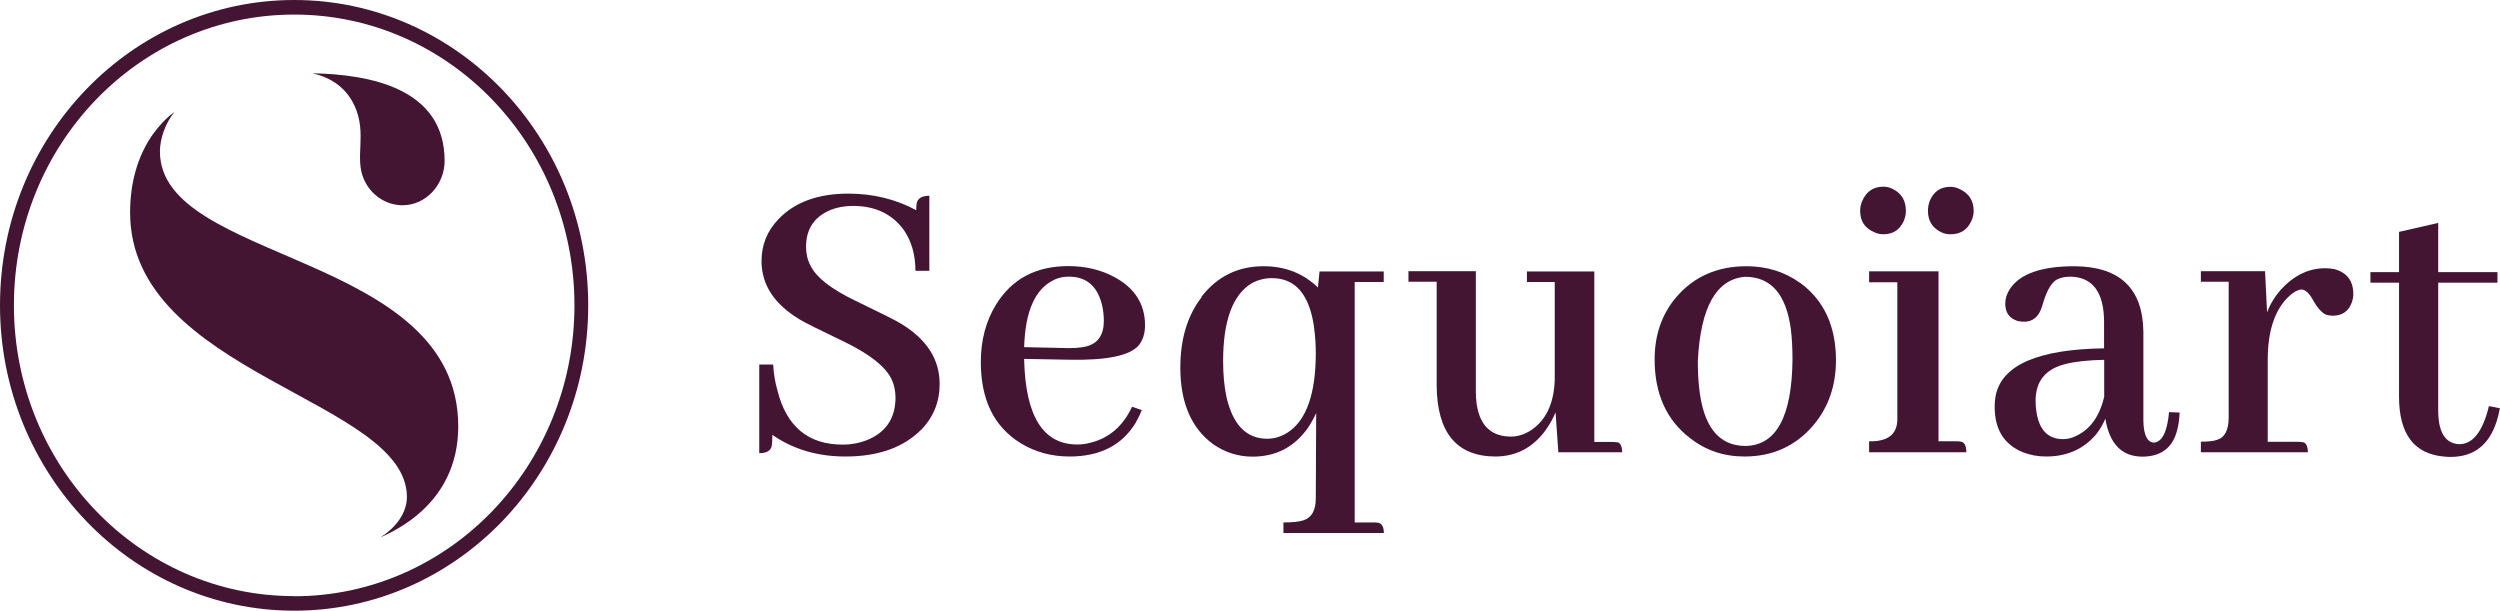
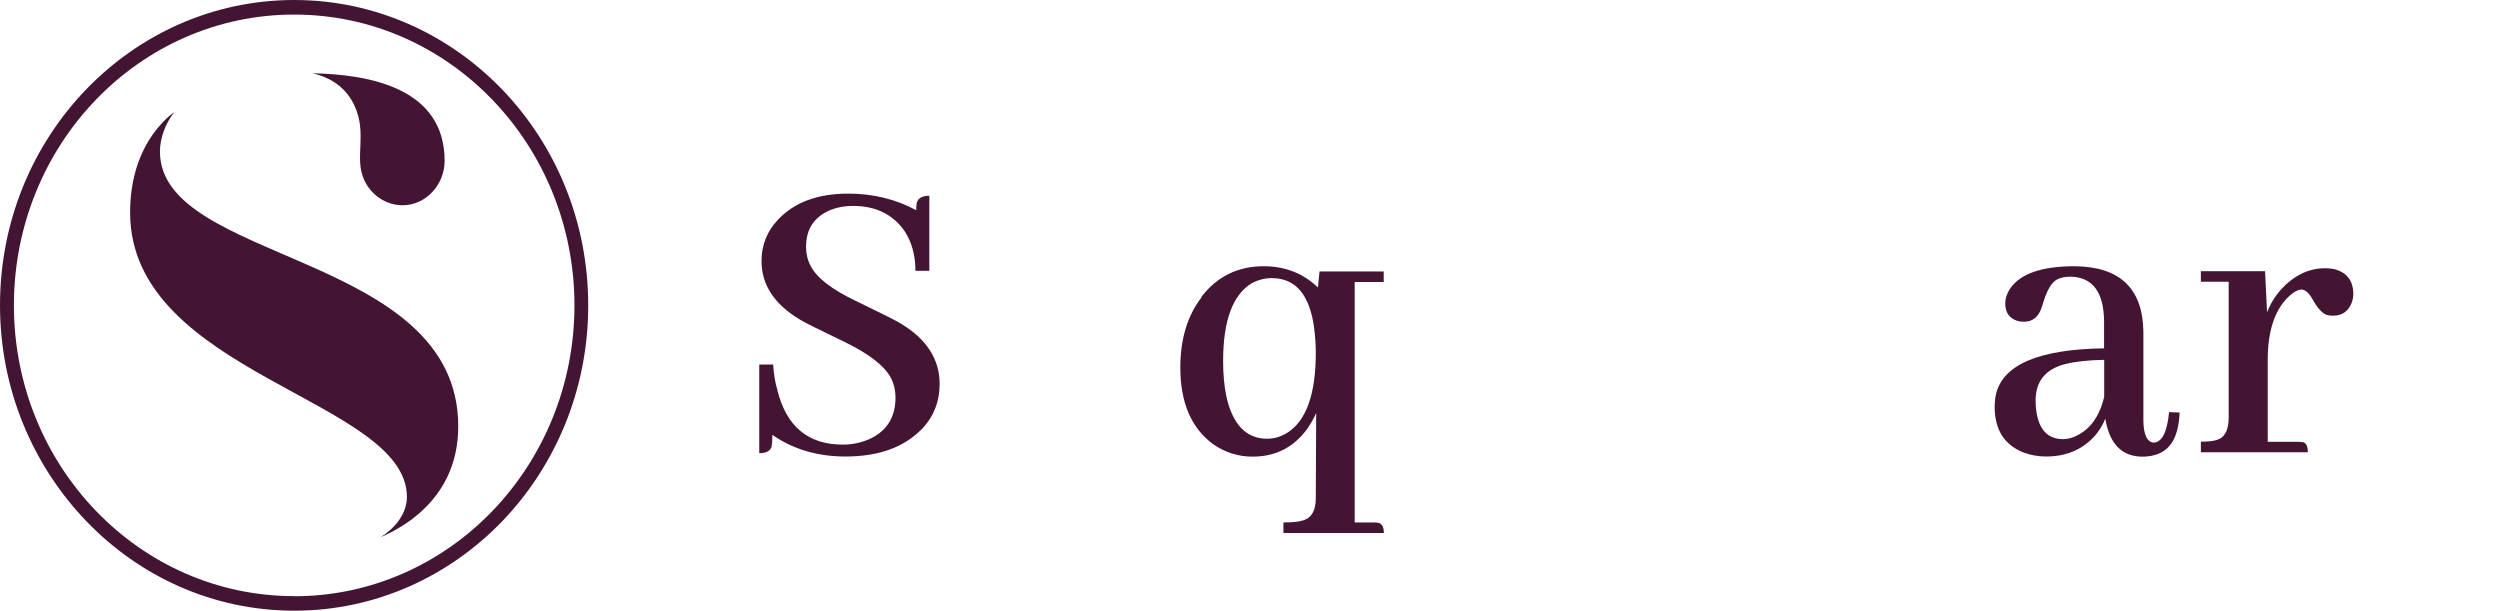
<svg xmlns="http://www.w3.org/2000/svg" id="Calque_2" viewBox="0 0 186.96 45.67">
  <defs>
    <style>.cls-1,.cls-2{fill:#431532;}.cls-3{isolation:isolate;}.cls-2{fill-rule:evenodd;}</style>
  </defs>
  <g id="Calque_1-2">
    <path class="cls-2" d="M23.4,5.49c1.34.31,2.46,1.04,3.1,2.39,1,2.14-.04,3.92.74,5.59.53,1.14,1.64,1.88,2.87,1.88,1.73,0,3.14-1.53,3.14-3.32,0-5.47-5.66-6.46-9.85-6.55h0ZM13.03,8.4c-.64.78-1.07,1.94-1.07,2.93,0,8.36,22.31,7.53,22.31,20.56,0,2.82-1.15,5.13-3.31,6.82-.69.54-1.61,1.09-2.5,1.47,1.05-.66,1.97-1.74,1.97-3.02,0-7.29-20.7-9.18-20.7-21.27,0-2.12.51-4.19,1.74-5.9.38-.53.98-1.2,1.56-1.6h0Z" />
    <path class="cls-2" d="M22,44.59c5.79,0,11.03-2.44,14.82-6.37,3.79-3.94,6.14-9.38,6.14-15.38s-2.35-11.45-6.14-15.38c-3.79-3.94-9.03-6.37-14.82-6.37S10.97,3.52,7.18,7.45c-3.79,3.93-6.14,9.37-6.14,15.38s2.35,11.45,6.14,15.38c3.79,3.94,9.03,6.37,14.82,6.37h0ZM37.56,38.98c-3.98,4.13-9.48,6.69-15.55,6.69s-11.57-2.55-15.55-6.69S0,29.14,0,22.83,2.46,10.82,6.44,6.69C10.42,2.56,15.93,0,22,0s11.57,2.56,15.55,6.69c3.98,4.13,6.44,9.84,6.44,16.15s-2.46,12.01-6.44,16.15h0Z" />
    <g class="cls-3">
      <g class="cls-3">
        <path class="cls-1" d="M68.88,32.14c-1.32,1.33-3.21,2-5.65,2-2.1,0-3.92-.54-5.47-1.62,0,.4-.02.7-.06.89-.1.32-.41.48-.92.48v-6.63h1.04c.04.68.14,1.31.31,1.9.67,2.73,2.3,4.09,4.89,4.09.71,0,1.37-.14,1.99-.41,1.3-.59,1.96-1.63,1.96-3.11,0-.53-.11-1.01-.34-1.46-.47-.89-1.6-1.78-3.39-2.66-1.98-.95-3.12-1.52-3.42-1.71-1.91-1.14-2.87-2.6-2.87-4.38,0-1.2.42-2.24,1.25-3.11,1.22-1.29,2.97-1.93,5.25-1.93,1.83,0,3.52.41,5.07,1.24,0-.19.01-.36.03-.51.08-.38.4-.57.95-.57v5.61h-1.04c0-1.16-.28-2.16-.82-2.98-.88-1.25-2.16-1.87-3.85-1.87-.59,0-1.14.09-1.65.29-1.24.51-1.86,1.43-1.86,2.76,0,.53.11,1,.34,1.43.45.89,1.56,1.75,3.33,2.6,1.97.95,3.13,1.53,3.45,1.74,1.91,1.16,2.87,2.66,2.87,4.5,0,1.33-.46,2.47-1.37,3.42Z" />
-         <path class="cls-1" d="M84.96,31.57c-1.02,1.71-2.68,2.57-4.98,2.57-1.36,0-2.59-.34-3.67-1.01-1.98-1.23-2.96-3.24-2.96-6.06,0-1.63.38-3.05,1.13-4.28,1.18-1.92,2.98-2.89,5.41-2.89,1.28,0,2.43.27,3.45.82,1.53.82,2.29,2.03,2.29,3.61,0,.61-.16,1.12-.49,1.52-.69.76-2.43,1.11-5.22,1.05l-3.33-.06v.06c.1,4.23,1.42,6.34,3.97,6.34.33,0,.65-.04.98-.13,1.4-.34,2.44-1.24,3.12-2.69l.73.25c-.12.3-.26.59-.43.89ZM78.85,20.92c-1.43.66-2.18,2.34-2.26,5.04l2.72.06c.86.04,1.52,0,1.99-.13.83-.23,1.25-.87,1.25-1.9,0-.42-.05-.83-.15-1.24-.35-1.37-1.17-2.06-2.47-2.06-.39,0-.74.07-1.07.22Z" />
        <path class="cls-1" d="M89.83,22.22c1.18-1.54,2.74-2.31,4.67-2.31,1.61,0,2.96.53,4.06,1.59l.12-1.2h4.8v.79h-2.17v17.98h1.44c.12,0,.23.01.34.03.26.06.4.32.4.76h-7.51v-.79c.67,0,1.17-.05,1.5-.16.61-.19.92-.74.92-1.65l.03-6.37c-.18.4-.4.78-.64,1.14-1.02,1.42-2.39,2.12-4.12,2.12-1.06,0-2.04-.31-2.93-.92-1.65-1.2-2.47-3.12-2.47-5.74,0-2.13.53-3.89,1.59-5.26ZM98.29,24.6c-.33-2.54-1.38-3.8-3.18-3.8-.53,0-1.03.13-1.5.38-1.43.87-2.14,2.81-2.14,5.83,0,.97.08,1.85.24,2.63.47,2.11,1.49,3.17,3.05,3.17.55,0,1.07-.16,1.56-.48,1.38-.91,2.08-2.89,2.08-5.93,0-.63-.04-1.24-.12-1.81Z" />
-         <path class="cls-1" d="M120.91,33.06c.26.04.4.3.4.76h-4.77l-.21-2.98c-.18.44-.42.87-.7,1.27-.96,1.35-2.23,2.03-3.82,2.03-2.89-.02-4.35-1.8-4.37-5.33v-7.74h-2.11v-.79h5.04v9.04c0,.3.02.59.06.89.24,1.63,1.1,2.44,2.57,2.44.49,0,.97-.15,1.44-.44,1.16-.74,1.77-2.01,1.83-3.8v-7.32h-2.08v-.79h5.04v12.75h1.31c.14,0,.26.01.37.03Z" />
-         <path class="cls-1" d="M134.61,21.14c1.79,1.31,2.69,3.25,2.69,5.8,0,1.9-.56,3.52-1.68,4.85-1.32,1.56-3.05,2.35-5.16,2.35-1.55,0-2.91-.46-4.09-1.39-1.75-1.35-2.63-3.31-2.63-5.87,0-1.84.54-3.39,1.62-4.66,1.32-1.54,3.07-2.31,5.25-2.31,1.51,0,2.84.41,4,1.24ZM127.06,28.91c.29,2.96,1.45,4.44,3.48,4.44,2.3-.04,3.47-2.2,3.51-6.47,0-.82-.04-1.57-.12-2.25-.35-2.62-1.49-3.93-3.42-3.93-2.16.17-3.34,2.27-3.54,6.31,0,.7.03,1.33.09,1.9Z" />
-         <path class="cls-1" d="M142.38,16.51c-.31.68-.81,1.01-1.53,1.01-.24,0-.48-.05-.7-.16-.69-.3-1.04-.82-1.04-1.59,0-.25.05-.5.15-.73.31-.72.84-1.08,1.59-1.08.24,0,.49.06.73.19.63.32.95.86.95,1.62,0,.25-.05.5-.15.73ZM146.65,33.03c.26.04.4.31.4.79h-7.27v-.82h.31c1.2-.06,1.8-.61,1.8-1.65v-10.24h-2.11v-.82h5.19v12.71h1.34c.12,0,.23.01.34.03ZM147.42,16.54c-.31.66-.82.98-1.56.98-.24,0-.48-.05-.7-.16-.65-.32-.98-.85-.98-1.59,0-.27.05-.54.15-.79.31-.68.81-1.01,1.53-1.01.24,0,.49.06.73.19.67.32,1.01.86,1.01,1.62,0,.25-.06.51-.18.76Z" />
        <path class="cls-1" d="M157.45,31.29c-.16.42-.4.82-.7,1.2-.94,1.1-2.18,1.65-3.73,1.65-.63,0-1.21-.11-1.74-.32-1.4-.57-2.11-1.7-2.11-3.39,0-.32.03-.62.09-.92.51-2.24,3.21-3.39,8.09-3.46v-2.03c-.02-2.18-.86-3.29-2.5-3.33-.41,0-.75.07-1.04.22-.39.23-.71.77-.98,1.62-.06.21-.11.37-.15.48-.24.7-.68,1.05-1.31,1.05-.16,0-.33-.02-.49-.06-.61-.19-.92-.62-.92-1.3,0-.36.11-.72.34-1.08.75-1.14,2.36-1.71,4.83-1.71,3.4.02,5.12,1.66,5.16,4.91v6.66c.02,1.04.28,1.57.76,1.62.63-.02,1.02-.78,1.16-2.28l.79.03c-.02.49-.08.92-.18,1.3-.33,1.33-1.2,2-2.63,2-1.53-.02-2.44-.97-2.75-2.85ZM155.22,32.62c1.08-.49,1.79-1.47,2.14-2.95v-2.76c-1.2.02-2.18.13-2.93.32-1.47.38-2.2,1.29-2.2,2.73,0,.3.02.57.06.82.2,1.37.87,2.06,1.99,2.06.31,0,.62-.07.95-.22Z" />
        <path class="cls-1" d="M172.19,33.06c.26.04.4.3.4.76h-8v-.79c.53,0,.93-.04,1.19-.13.59-.17.89-.73.89-1.68v-10.15h-2.08v-.79h4.8l.15,3.08c.24-.63.59-1.2,1.04-1.71.98-1.06,2.08-1.59,3.3-1.59.22,0,.45.02.67.06.96.25,1.44.88,1.44,1.87,0,.19-.03.38-.09.57-.24.7-.72,1.05-1.44,1.05-.16,0-.32-.02-.46-.06-.35-.13-.69-.51-1.04-1.14-.29-.51-.57-.76-.86-.76-.27.02-.56.18-.89.48-1.08.99-1.62,2.59-1.62,4.79v6.12h2.23c.14,0,.26.01.37.03Z" />
-         <path class="cls-1" d="M177.27,20.35h2.14v-3.01l2.93-.67v3.68h4.43v.79h-4.43v9.64c.02,1.59.55,2.4,1.59,2.44,1.02-.02,1.75-.97,2.2-2.85l.82.16c-.06.34-.14.67-.24.98-.57,1.78-1.72,2.66-3.45,2.66-.16,0-.34-.01-.52-.03-2.22-.21-3.33-1.7-3.33-4.47v-8.53h-2.14v-.79Z" />
      </g>
    </g>
  </g>
</svg>